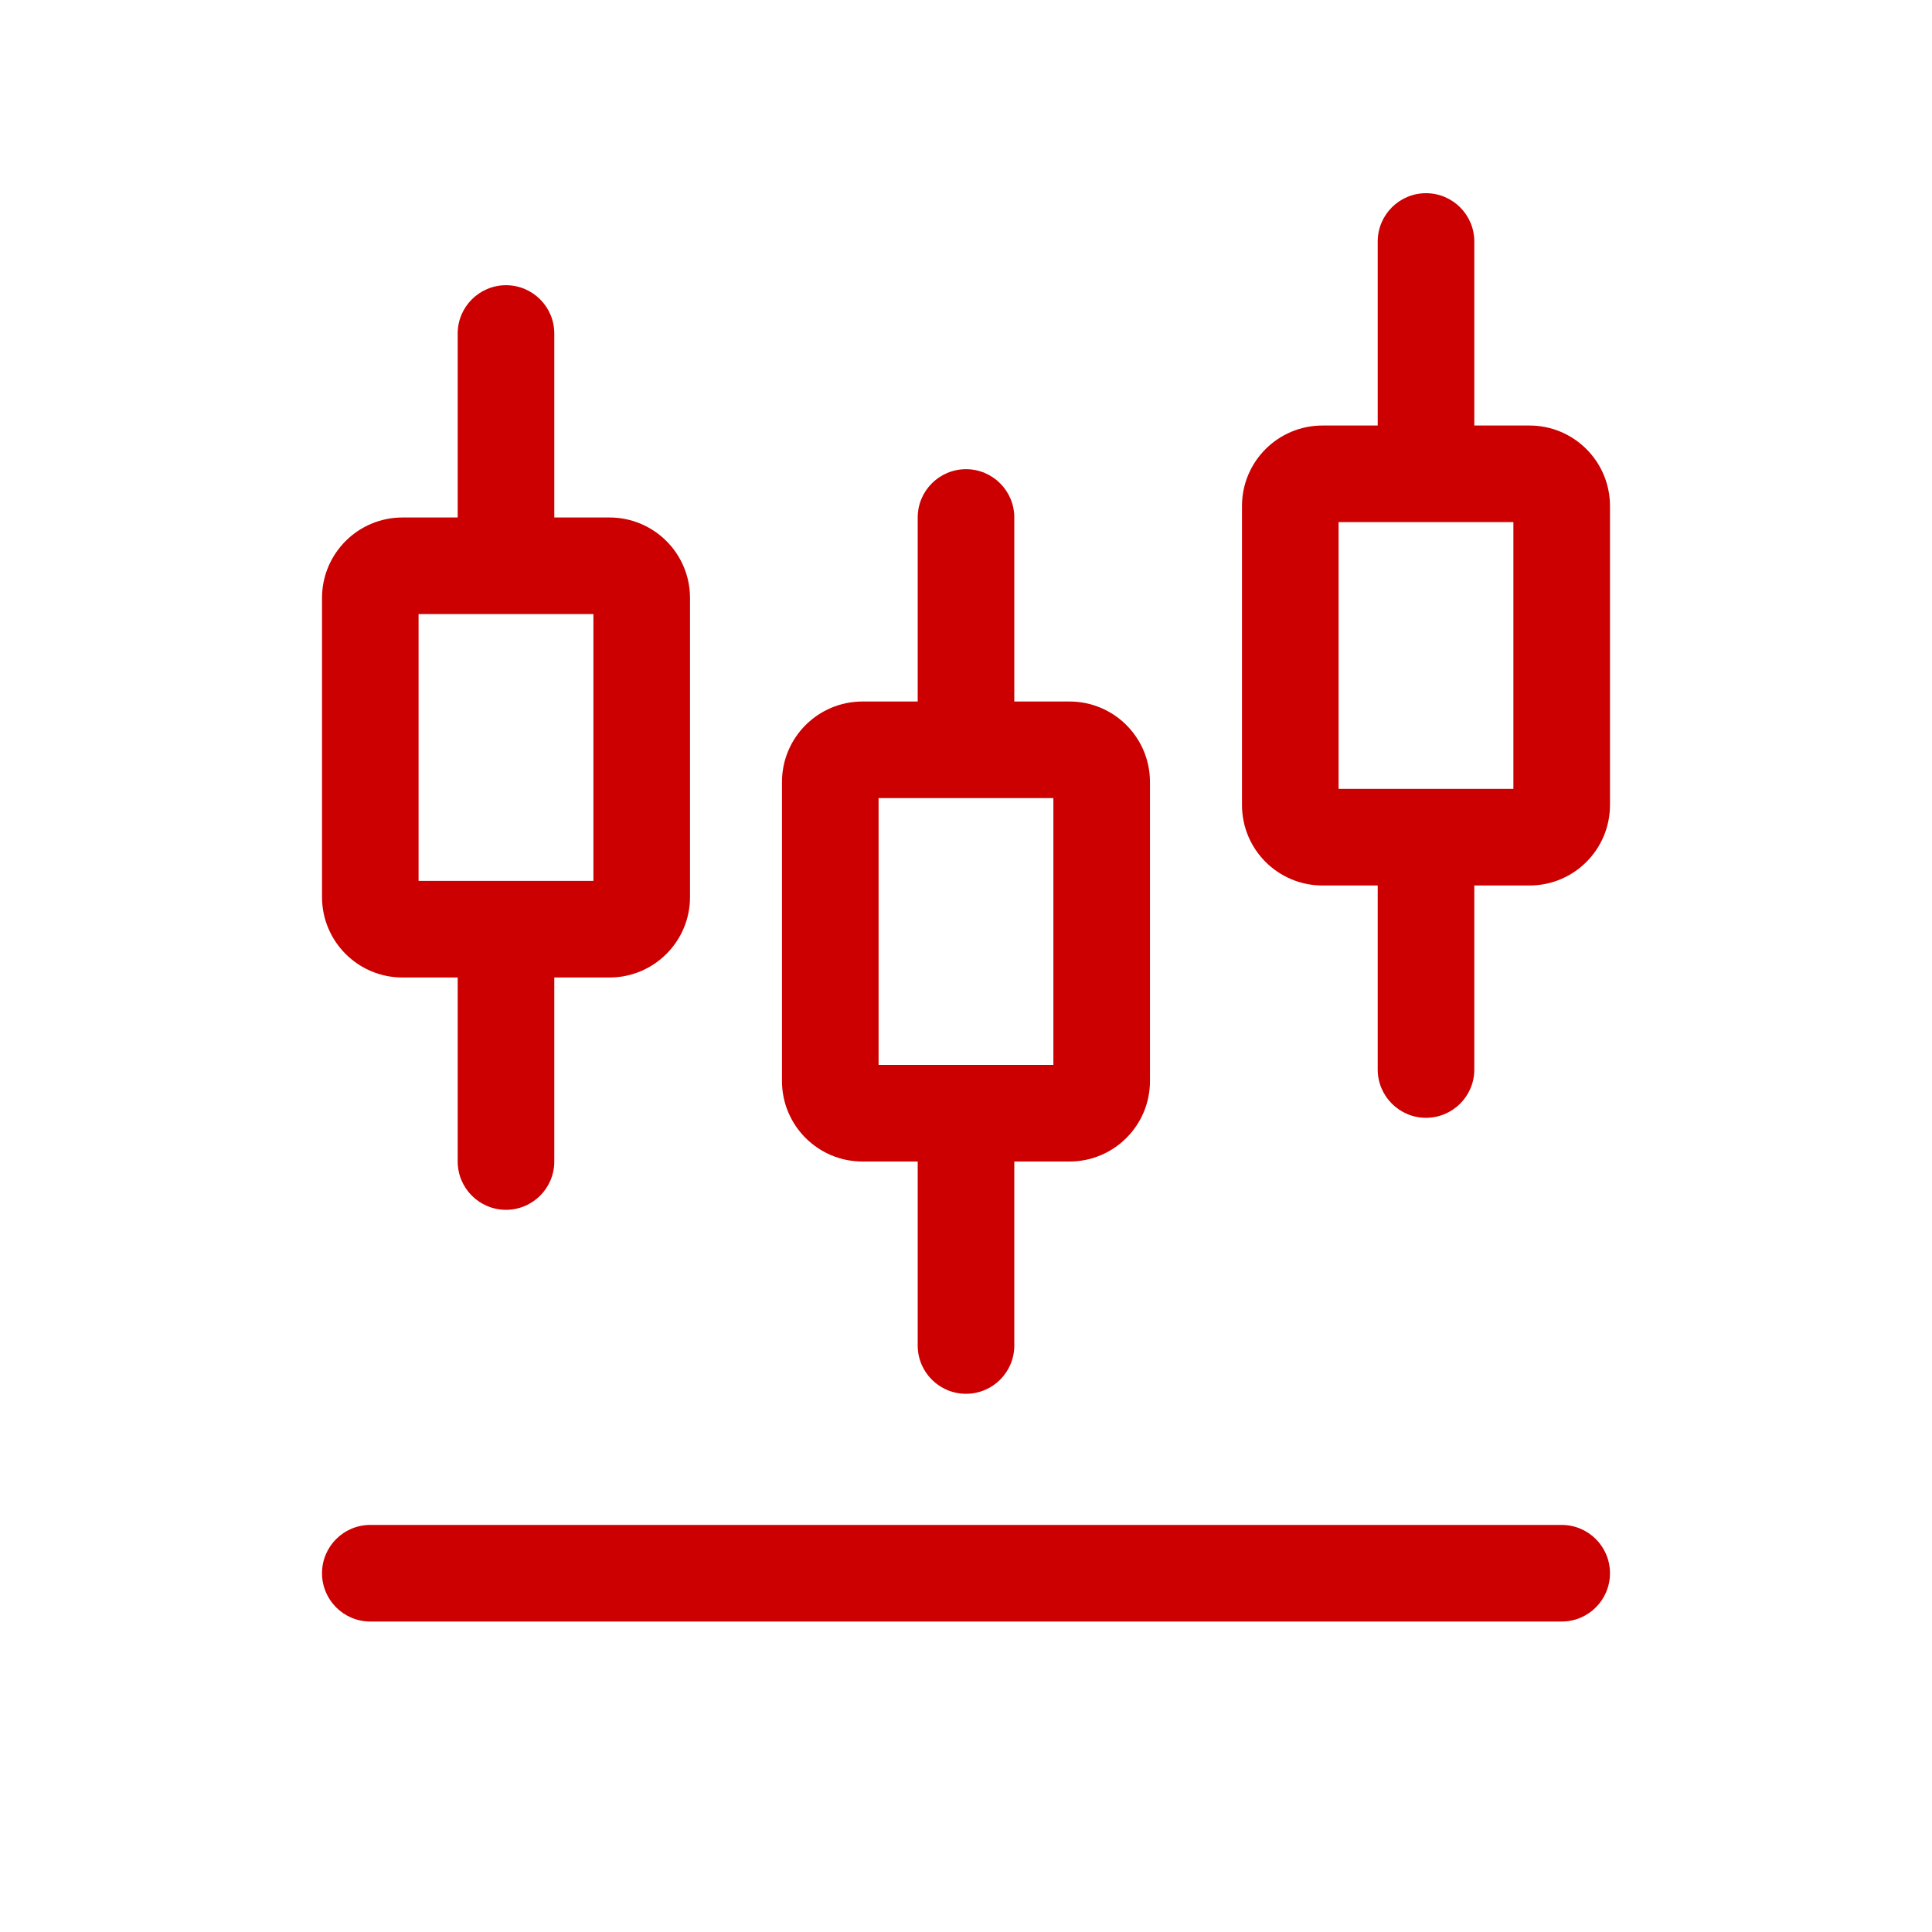
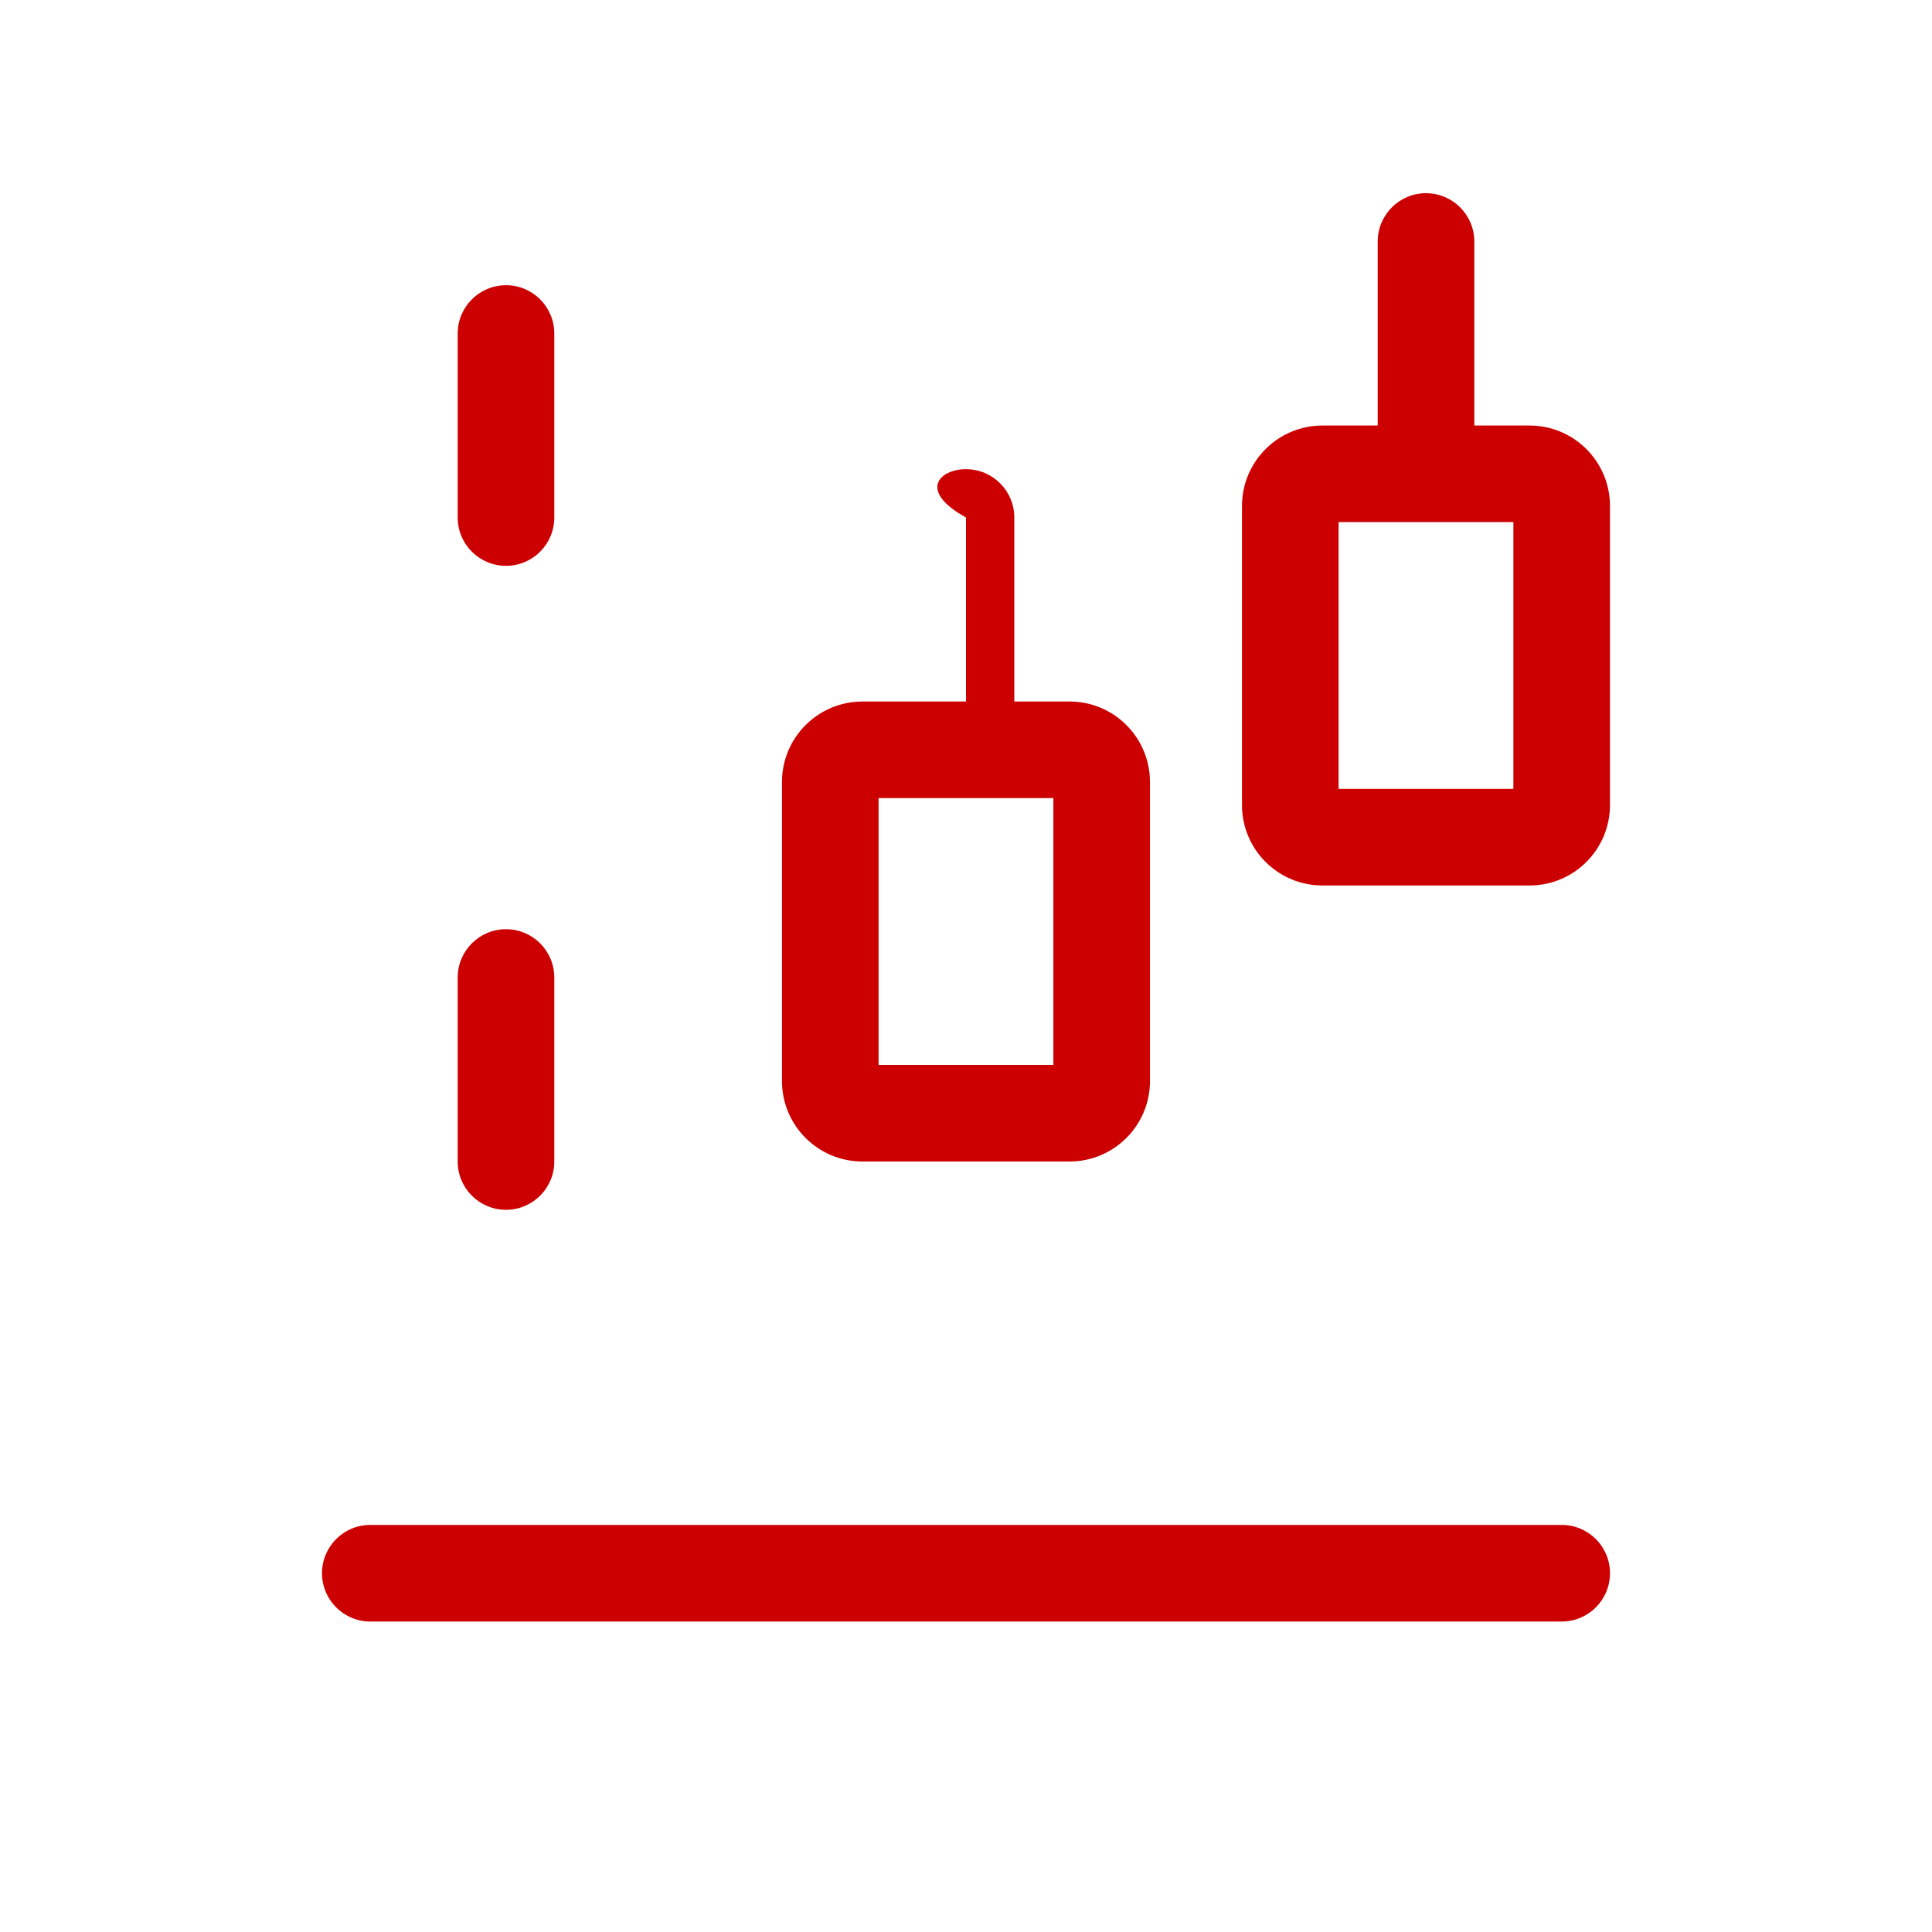
<svg xmlns="http://www.w3.org/2000/svg" width="40" height="40" viewBox="0 0 40 40" fill="none">
  <path fill-rule="evenodd" clip-rule="evenodd" d="M6.667 32.572C6.667 32.02 7.114 31.572 7.667 31.572H32.333C32.886 31.572 33.333 32.02 33.333 32.572C33.333 33.124 32.886 33.572 32.333 33.572H7.667C7.114 33.572 6.667 33.124 6.667 32.572Z" fill="#CC0000" />
-   <path fill-rule="evenodd" clip-rule="evenodd" d="M8.666 12.714V18.238H12.286V12.714H8.666ZM8.333 10.714C7.413 10.714 6.667 11.46 6.667 12.381V18.572C6.667 19.492 7.413 20.238 8.333 20.238H12.619C13.539 20.238 14.286 19.492 14.286 18.572V12.381C14.286 11.46 13.539 10.714 12.619 10.714H8.333Z" fill="#CC0000" />
  <path fill-rule="evenodd" clip-rule="evenodd" d="M18.19 16.524V22.048H21.809V16.524H18.19ZM17.857 14.524C16.937 14.524 16.19 15.27 16.19 16.191V22.381C16.19 23.302 16.937 24.048 17.857 24.048H22.143C23.063 24.048 23.809 23.302 23.809 22.381V16.191C23.809 15.27 23.063 14.524 22.143 14.524H17.857Z" fill="#CC0000" />
  <path fill-rule="evenodd" clip-rule="evenodd" d="M27.714 10.81V16.333H31.333V10.81H27.714ZM27.381 8.81C26.46 8.81 25.714 9.556 25.714 10.476V16.667C25.714 17.587 26.46 18.333 27.381 18.333H31.667C32.587 18.333 33.333 17.587 33.333 16.667V10.476C33.333 9.556 32.587 8.81 31.667 8.81H27.381Z" fill="#CC0000" />
  <path fill-rule="evenodd" clip-rule="evenodd" d="M10.476 5.905C11.028 5.905 11.476 6.353 11.476 6.905V10.715C11.476 11.267 11.028 11.715 10.476 11.715C9.924 11.715 9.476 11.267 9.476 10.715V6.905C9.476 6.353 9.924 5.905 10.476 5.905Z" fill="#CC0000" />
-   <path fill-rule="evenodd" clip-rule="evenodd" d="M20 9.714C20.552 9.714 21 10.162 21 10.714V14.524C21 15.076 20.552 15.524 20 15.524C19.448 15.524 19 15.076 19 14.524V10.714C19 10.162 19.448 9.714 20 9.714Z" fill="#CC0000" />
-   <path fill-rule="evenodd" clip-rule="evenodd" d="M20 23.048C20.552 23.048 21 23.496 21 24.048V27.857C21 28.41 20.552 28.857 20 28.857C19.448 28.857 19 28.41 19 27.857V24.048C19 23.496 19.448 23.048 20 23.048Z" fill="#CC0000" />
-   <path fill-rule="evenodd" clip-rule="evenodd" d="M29.524 17.334C30.076 17.334 30.524 17.781 30.524 18.334V22.143C30.524 22.695 30.076 23.143 29.524 23.143C28.972 23.143 28.524 22.695 28.524 22.143V18.334C28.524 17.781 28.972 17.334 29.524 17.334Z" fill="#CC0000" />
+   <path fill-rule="evenodd" clip-rule="evenodd" d="M20 9.714C20.552 9.714 21 10.162 21 10.714V14.524C21 15.076 20.552 15.524 20 15.524V10.714C19 10.162 19.448 9.714 20 9.714Z" fill="#CC0000" />
  <path fill-rule="evenodd" clip-rule="evenodd" d="M29.524 4C30.076 4 30.524 4.448 30.524 5V8.81C30.524 9.362 30.076 9.81 29.524 9.81C28.972 9.81 28.524 9.362 28.524 8.81V5C28.524 4.448 28.972 4 29.524 4Z" fill="#CC0000" />
  <path fill-rule="evenodd" clip-rule="evenodd" d="M10.476 19.238C11.028 19.238 11.476 19.686 11.476 20.238V24.048C11.476 24.6 11.028 25.048 10.476 25.048C9.924 25.048 9.476 24.6 9.476 24.048V20.238C9.476 19.686 9.924 19.238 10.476 19.238Z" fill="#CC0000" />
</svg>